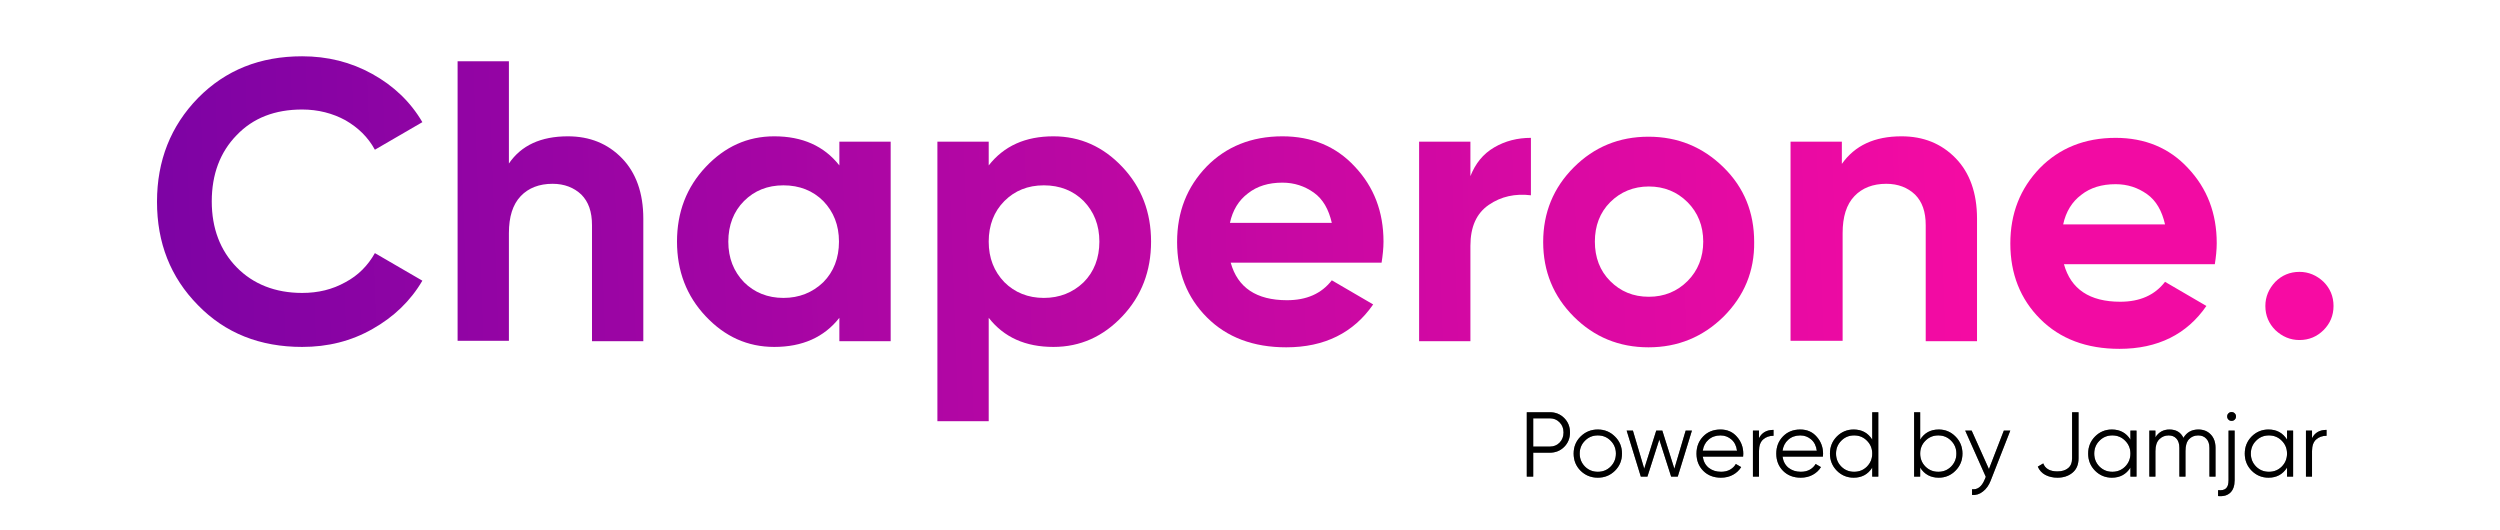
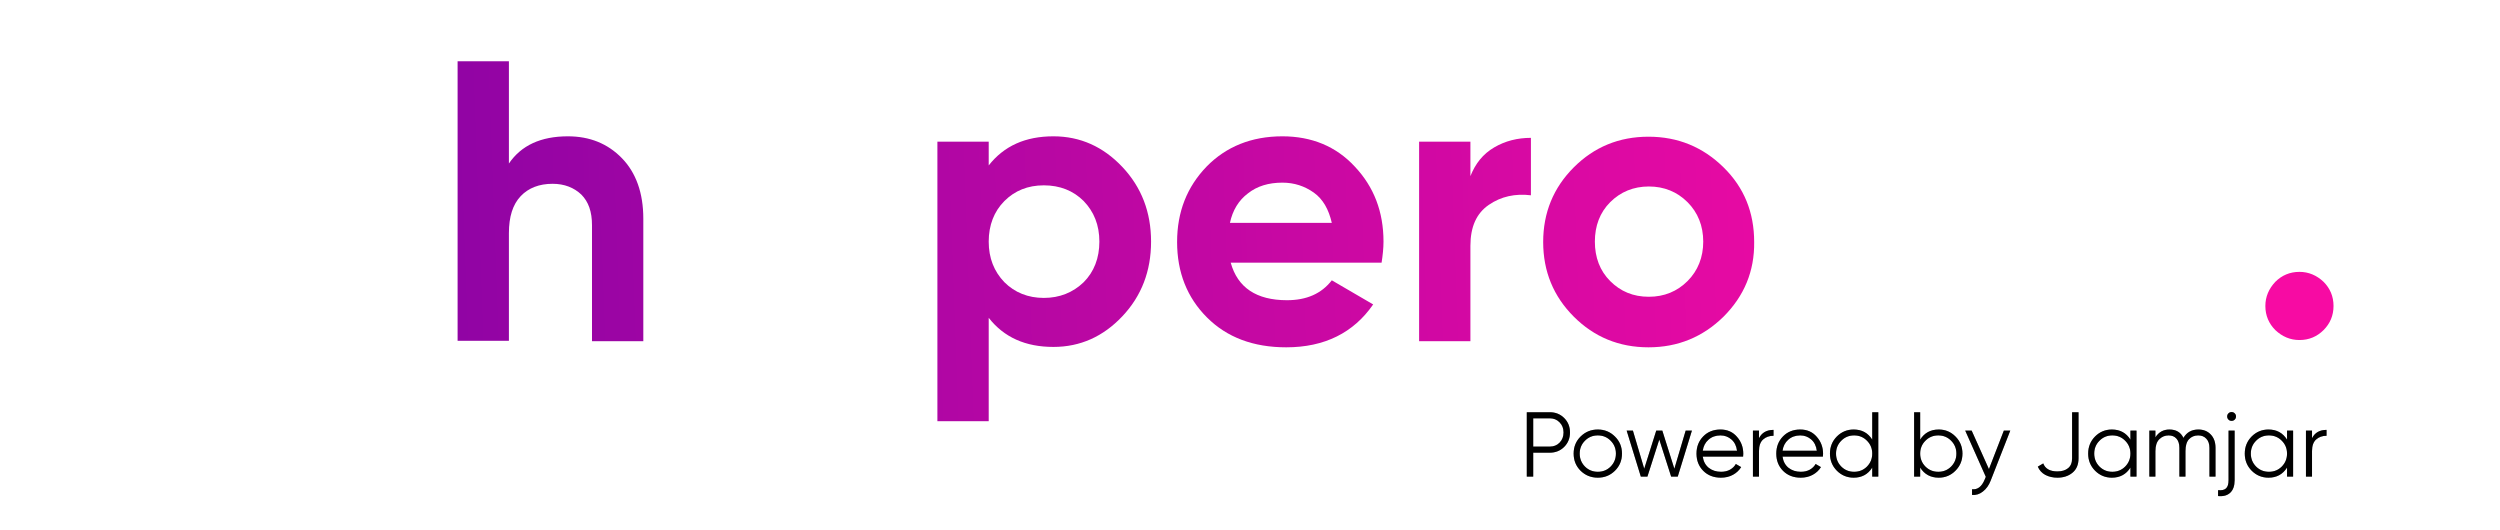
<svg xmlns="http://www.w3.org/2000/svg" width="283" height="60" viewBox="0 0 283 60" fill="none">
-   <path d="M34.201 39.272C29.433 39.272 25.488 37.712 22.411 34.547C19.29 31.383 17.773 27.482 17.773 22.844C17.773 18.162 19.333 14.261 22.411 11.097C25.532 7.932 29.433 6.372 34.201 6.372C37.062 6.372 39.706 7.022 42.133 8.366C44.561 9.71 46.468 11.53 47.812 13.828L42.437 16.949C41.657 15.518 40.529 14.434 39.099 13.611C37.669 12.831 36.022 12.397 34.201 12.397C31.123 12.397 28.652 13.351 26.789 15.301C24.925 17.209 23.971 19.723 23.971 22.8C23.971 25.835 24.925 28.349 26.789 30.256C28.652 32.163 31.167 33.16 34.201 33.16C36.022 33.16 37.625 32.77 39.099 31.947C40.573 31.166 41.657 30.039 42.437 28.652L47.812 31.773C46.468 34.071 44.561 35.891 42.177 37.235C39.749 38.622 37.105 39.272 34.201 39.272Z" fill="url(#paint0_linear_1765_43474)" />
  <path d="M64.284 15.431C66.754 15.431 68.792 16.255 70.396 17.902C71.999 19.549 72.823 21.847 72.823 24.751V38.622H67.014V25.488C67.014 23.971 66.624 22.844 65.801 22.02C64.977 21.24 63.894 20.806 62.55 20.806C61.033 20.806 59.819 21.283 58.952 22.194C58.042 23.147 57.608 24.534 57.608 26.398V38.579H51.8V6.935H57.608V18.509C58.995 16.472 61.206 15.431 64.284 15.431Z" fill="url(#paint1_linear_1765_43474)" />
-   <path d="M94.972 16.038H100.824V38.622H95.016V35.978C93.282 38.188 90.811 39.272 87.647 39.272C84.612 39.272 82.055 38.102 79.888 35.804C77.72 33.507 76.637 30.689 76.637 27.352C76.637 24.014 77.72 21.197 79.888 18.899C82.055 16.602 84.612 15.431 87.647 15.431C90.811 15.431 93.282 16.515 95.016 18.726V16.038H94.972ZM84.222 31.947C85.393 33.117 86.91 33.724 88.687 33.724C90.464 33.724 91.981 33.117 93.195 31.947C94.365 30.776 94.972 29.216 94.972 27.352C94.972 25.488 94.365 23.971 93.195 22.757C92.025 21.587 90.508 20.98 88.687 20.98C86.867 20.98 85.393 21.587 84.222 22.757C83.052 23.927 82.445 25.488 82.445 27.352C82.445 29.216 83.052 30.733 84.222 31.947Z" fill="url(#paint2_linear_1765_43474)" />
  <path d="M119.247 15.431C122.282 15.431 124.882 16.602 127.05 18.899C129.217 21.197 130.301 24.014 130.301 27.352C130.301 30.689 129.217 33.507 127.05 35.804C124.882 38.102 122.282 39.272 119.247 39.272C116.083 39.272 113.656 38.188 111.922 35.978V47.681H106.113V16.038H111.922V18.726C113.656 16.515 116.083 15.431 119.247 15.431ZM113.699 31.947C114.869 33.117 116.386 33.724 118.164 33.724C119.941 33.724 121.458 33.117 122.672 31.947C123.842 30.776 124.449 29.216 124.449 27.352C124.449 25.488 123.842 23.971 122.672 22.757C121.501 21.587 119.984 20.98 118.164 20.98C116.343 20.98 114.869 21.587 113.699 22.757C112.529 23.927 111.922 25.488 111.922 27.352C111.922 29.216 112.529 30.733 113.699 31.947Z" fill="url(#paint3_linear_1765_43474)" />
  <path d="M139.317 29.736C140.097 32.553 142.221 33.984 145.689 33.984C147.899 33.984 149.59 33.247 150.76 31.73L155.442 34.461C153.231 37.668 149.937 39.316 145.602 39.316C141.874 39.316 138.883 38.188 136.629 35.934C134.375 33.681 133.248 30.82 133.248 27.395C133.248 23.971 134.375 21.153 136.586 18.856C138.796 16.602 141.657 15.431 145.168 15.431C148.463 15.431 151.237 16.558 153.361 18.856C155.528 21.153 156.612 23.971 156.612 27.352C156.612 28.089 156.525 28.912 156.395 29.736H139.317ZM139.23 25.228H150.76C150.413 23.711 149.763 22.54 148.723 21.803C147.683 21.067 146.512 20.676 145.168 20.676C143.608 20.676 142.308 21.067 141.267 21.89C140.227 22.67 139.533 23.797 139.23 25.228Z" fill="url(#paint4_linear_1765_43474)" />
  <path d="M166.451 19.939C167.015 18.509 167.881 17.425 169.139 16.689C170.396 15.952 171.783 15.605 173.3 15.605V22.107C171.523 21.89 169.919 22.237 168.532 23.191C167.145 24.144 166.451 25.661 166.451 27.829V38.622H160.643V16.038H166.451V19.939Z" fill="url(#paint5_linear_1765_43474)" />
  <path d="M195.104 35.848C192.763 38.145 189.946 39.316 186.608 39.316C183.27 39.316 180.453 38.145 178.155 35.848C175.858 33.55 174.688 30.733 174.688 27.395C174.688 24.058 175.858 21.24 178.155 18.942C180.453 16.645 183.27 15.475 186.608 15.475C189.946 15.475 192.763 16.645 195.104 18.942C197.445 21.24 198.572 24.058 198.572 27.395C198.615 30.689 197.445 33.507 195.104 35.848ZM182.273 31.817C183.444 32.987 184.874 33.594 186.651 33.594C188.385 33.594 189.859 32.987 191.029 31.817C192.2 30.646 192.806 29.129 192.806 27.352C192.806 25.575 192.2 24.058 191.029 22.887C189.859 21.717 188.385 21.11 186.651 21.11C184.917 21.11 183.444 21.717 182.273 22.887C181.103 24.058 180.539 25.575 180.539 27.352C180.539 29.129 181.103 30.646 182.273 31.817Z" fill="url(#paint6_linear_1765_43474)" />
-   <path d="M215.26 15.431C217.731 15.431 219.768 16.255 221.372 17.902C222.976 19.549 223.799 21.847 223.799 24.751V38.622H217.991V25.488C217.991 23.971 217.601 22.844 216.777 22.02C215.954 21.24 214.87 20.806 213.526 20.806C212.009 20.806 210.795 21.283 209.928 22.194C209.018 23.147 208.585 24.534 208.585 26.398V38.579H202.689V16.038H208.498V18.552C209.972 16.472 212.182 15.431 215.26 15.431Z" fill="url(#paint7_linear_1765_43474)" />
  <path d="M263.028 37.365C262.291 38.102 261.381 38.492 260.297 38.492C259.257 38.492 258.347 38.102 257.566 37.365C256.83 36.628 256.439 35.718 256.439 34.634C256.439 33.594 256.83 32.684 257.566 31.903C258.303 31.166 259.214 30.776 260.297 30.776C261.338 30.776 262.248 31.166 263.028 31.903C263.765 32.64 264.155 33.55 264.155 34.634C264.155 35.718 263.765 36.628 263.028 37.365Z" fill="url(#paint8_linear_1765_43474)" />
-   <path d="M233.639 29.909C234.419 32.727 236.543 34.157 240.011 34.157C242.222 34.157 243.912 33.42 245.082 31.903L249.764 34.634C247.553 37.842 244.259 39.489 239.924 39.489C236.196 39.489 233.205 38.362 230.951 36.108C228.697 33.854 227.57 30.993 227.57 27.569C227.57 24.144 228.697 21.327 230.908 19.029C233.119 16.775 235.98 15.605 239.491 15.605C242.785 15.605 245.559 16.732 247.683 19.029C249.851 21.327 250.934 24.144 250.934 27.525C250.934 28.262 250.848 29.086 250.718 29.909H233.639ZM233.552 25.401H245.082C244.736 23.884 244.085 22.714 243.045 21.977C242.005 21.24 240.834 20.85 239.491 20.85C237.93 20.85 236.63 21.24 235.589 22.064C234.549 22.844 233.856 23.971 233.552 25.401Z" fill="#F20BA3" />
  <path d="M175.433 46.665C176.085 46.665 176.629 46.884 177.066 47.321C177.503 47.758 177.722 48.302 177.722 48.954C177.722 49.606 177.503 50.15 177.066 50.587C176.629 51.024 176.085 51.243 175.433 51.243H173.56V53.948H172.832V46.665H175.433ZM175.433 50.556C175.884 50.556 176.255 50.407 176.546 50.109C176.844 49.804 176.994 49.419 176.994 48.954C176.994 48.489 176.844 48.108 176.546 47.81C176.255 47.505 175.884 47.352 175.433 47.352H173.56V50.556H175.433ZM182.807 53.292C182.28 53.812 181.635 54.072 180.872 54.072C180.109 54.072 179.461 53.812 178.927 53.292C178.399 52.765 178.136 52.117 178.136 51.347C178.136 50.577 178.399 49.932 178.927 49.412C179.461 48.885 180.109 48.621 180.872 48.621C181.635 48.621 182.28 48.885 182.807 49.412C183.341 49.932 183.608 50.577 183.608 51.347C183.608 52.117 183.341 52.765 182.807 53.292ZM179.415 52.814C179.811 53.209 180.296 53.407 180.872 53.407C181.448 53.407 181.933 53.209 182.328 52.814C182.724 52.411 182.921 51.922 182.921 51.347C182.921 50.771 182.724 50.286 182.328 49.89C181.933 49.488 181.448 49.287 180.872 49.287C180.296 49.287 179.811 49.488 179.415 49.89C179.02 50.286 178.822 50.771 178.822 51.347C178.822 51.922 179.02 52.411 179.415 52.814ZM190.817 48.746H191.524L189.922 53.948H189.173L187.831 49.755L186.489 53.948H185.74L184.138 48.746H184.845L186.125 53.063L187.487 48.746H188.174L189.537 53.063L190.817 48.746ZM194.759 48.621C195.529 48.621 196.15 48.895 196.622 49.443C197.1 49.984 197.339 50.626 197.339 51.368C197.339 51.444 197.332 51.551 197.319 51.69H192.752C192.821 52.217 193.043 52.637 193.417 52.949C193.799 53.254 194.267 53.407 194.822 53.407C195.217 53.407 195.557 53.327 195.841 53.167C196.133 53.001 196.351 52.786 196.497 52.522L197.1 52.876C196.871 53.244 196.559 53.535 196.164 53.75C195.768 53.965 195.318 54.072 194.811 54.072C193.993 54.072 193.327 53.816 192.814 53.303C192.301 52.789 192.044 52.137 192.044 51.347C192.044 50.57 192.297 49.922 192.804 49.401C193.31 48.881 193.962 48.621 194.759 48.621ZM194.759 49.287C194.218 49.287 193.764 49.45 193.397 49.776C193.036 50.095 192.821 50.511 192.752 51.024H196.632C196.563 50.476 196.351 50.05 195.997 49.745C195.644 49.44 195.231 49.287 194.759 49.287ZM199.118 49.609C199.437 48.978 199.985 48.663 200.762 48.663V49.328C200.29 49.328 199.898 49.467 199.586 49.745C199.274 50.022 199.118 50.459 199.118 51.056V53.948H198.432V48.746H199.118V49.609ZM203.791 48.621C204.561 48.621 205.182 48.895 205.653 49.443C206.132 49.984 206.371 50.626 206.371 51.368C206.371 51.444 206.364 51.551 206.35 51.69H201.783C201.853 52.217 202.075 52.637 202.449 52.949C202.83 53.254 203.299 53.407 203.853 53.407C204.249 53.407 204.589 53.327 204.873 53.167C205.164 53.001 205.383 52.786 205.528 52.522L206.132 52.876C205.903 53.244 205.591 53.535 205.195 53.75C204.8 53.965 204.349 54.072 203.843 54.072C203.025 54.072 202.359 53.816 201.846 53.303C201.332 52.789 201.076 52.137 201.076 51.347C201.076 50.57 201.329 49.922 201.835 49.401C202.342 48.881 202.993 48.621 203.791 48.621ZM203.791 49.287C203.25 49.287 202.796 49.45 202.428 49.776C202.068 50.095 201.853 50.511 201.783 51.024H205.664C205.594 50.476 205.383 50.05 205.029 49.745C204.675 49.44 204.263 49.287 203.791 49.287ZM211.937 46.665H212.623V53.948H211.937V52.928C211.458 53.691 210.758 54.072 209.835 54.072C209.093 54.072 208.458 53.809 207.931 53.282C207.411 52.755 207.151 52.11 207.151 51.347C207.151 50.584 207.411 49.939 207.931 49.412C208.458 48.885 209.093 48.621 209.835 48.621C210.758 48.621 211.458 49.003 211.937 49.766V46.665ZM208.431 52.814C208.826 53.209 209.312 53.407 209.887 53.407C210.463 53.407 210.948 53.209 211.344 52.814C211.739 52.411 211.937 51.922 211.937 51.347C211.937 50.771 211.739 50.286 211.344 49.89C210.948 49.488 210.463 49.287 209.887 49.287C209.312 49.287 208.826 49.488 208.431 49.89C208.035 50.286 207.838 50.771 207.838 51.347C207.838 51.922 208.035 52.411 208.431 52.814ZM219.466 48.621C220.208 48.621 220.839 48.885 221.359 49.412C221.886 49.939 222.15 50.584 222.15 51.347C222.15 52.11 221.886 52.755 221.359 53.282C220.839 53.809 220.208 54.072 219.466 54.072C218.543 54.072 217.843 53.691 217.364 52.928V53.948H216.678V46.665H217.364V49.766C217.843 49.003 218.543 48.621 219.466 48.621ZM217.957 52.814C218.353 53.209 218.838 53.407 219.414 53.407C219.989 53.407 220.475 53.209 220.87 52.814C221.266 52.411 221.463 51.922 221.463 51.347C221.463 50.771 221.266 50.286 220.87 49.89C220.475 49.488 219.989 49.287 219.414 49.287C218.838 49.287 218.353 49.488 217.957 49.89C217.562 50.286 217.364 50.771 217.364 51.347C217.364 51.922 217.562 52.411 217.957 52.814ZM226.834 48.746H227.562L225.335 54.426C225.134 54.939 224.847 55.342 224.472 55.633C224.104 55.931 223.692 56.063 223.234 56.028V55.383C223.858 55.453 224.333 55.092 224.659 54.301L224.795 53.979L222.464 48.746H223.192L225.148 53.105L226.834 48.746ZM232.896 54.072C232.39 54.072 231.936 53.968 231.533 53.76C231.138 53.545 230.854 53.233 230.68 52.824L231.294 52.46C231.523 53.063 232.057 53.365 232.896 53.365C233.402 53.365 233.805 53.244 234.103 53.001C234.408 52.758 234.561 52.387 234.561 51.888V46.665H235.289V51.888C235.289 52.595 235.06 53.136 234.602 53.511C234.152 53.885 233.583 54.072 232.896 54.072ZM241.165 48.746H241.852V53.948H241.165V52.928C240.687 53.691 239.986 54.072 239.064 54.072C238.322 54.072 237.687 53.809 237.16 53.282C236.64 52.755 236.38 52.11 236.38 51.347C236.38 50.584 236.64 49.939 237.16 49.412C237.687 48.885 238.322 48.621 239.064 48.621C239.986 48.621 240.687 49.003 241.165 49.766V48.746ZM237.659 52.814C238.055 53.209 238.54 53.407 239.116 53.407C239.691 53.407 240.177 53.209 240.572 52.814C240.968 52.411 241.165 51.922 241.165 51.347C241.165 50.771 240.968 50.286 240.572 49.89C240.177 49.488 239.691 49.287 239.116 49.287C238.54 49.287 238.055 49.488 237.659 49.89C237.264 50.286 237.066 50.771 237.066 51.347C237.066 51.922 237.264 52.411 237.659 52.814ZM248.851 48.621C249.433 48.621 249.901 48.808 250.255 49.183C250.616 49.557 250.796 50.064 250.796 50.702V53.948H250.109V50.702C250.109 50.251 249.991 49.904 249.756 49.661C249.527 49.412 249.222 49.287 248.84 49.287C248.41 49.287 248.06 49.433 247.789 49.724C247.526 50.008 247.394 50.456 247.394 51.066V53.948H246.707V50.702C246.707 50.244 246.596 49.894 246.375 49.651C246.16 49.408 245.865 49.287 245.49 49.287C245.074 49.287 244.72 49.433 244.429 49.724C244.138 50.015 243.992 50.462 243.992 51.066V53.948H243.306V48.746H243.992V49.505C244.367 48.916 244.897 48.621 245.584 48.621C246.333 48.621 246.86 48.937 247.165 49.568C247.54 48.937 248.101 48.621 248.851 48.621ZM252.262 46.79C252.359 46.693 252.477 46.645 252.615 46.645C252.754 46.645 252.872 46.693 252.969 46.79C253.066 46.887 253.115 47.005 253.115 47.144C253.115 47.283 253.066 47.401 252.969 47.498C252.872 47.595 252.754 47.643 252.615 47.643C252.477 47.643 252.359 47.595 252.262 47.498C252.165 47.401 252.116 47.283 252.116 47.144C252.116 47.005 252.165 46.887 252.262 46.79ZM252.272 54.364V48.746H252.959V54.364C252.959 54.988 252.796 55.456 252.47 55.768C252.144 56.08 251.683 56.209 251.086 56.153V55.487C251.495 55.529 251.793 55.463 251.981 55.29C252.175 55.116 252.272 54.808 252.272 54.364ZM258.893 48.746H259.58V53.948H258.893V52.928C258.415 53.691 257.714 54.072 256.792 54.072C256.05 54.072 255.415 53.809 254.888 53.282C254.368 52.755 254.108 52.11 254.108 51.347C254.108 50.584 254.368 49.939 254.888 49.412C255.415 48.885 256.05 48.621 256.792 48.621C257.714 48.621 258.415 49.003 258.893 49.766V48.746ZM255.387 52.814C255.783 53.209 256.268 53.407 256.844 53.407C257.42 53.407 257.905 53.209 258.3 52.814C258.696 52.411 258.893 51.922 258.893 51.347C258.893 50.771 258.696 50.286 258.3 49.89C257.905 49.488 257.42 49.287 256.844 49.287C256.268 49.287 255.783 49.488 255.387 49.89C254.992 50.286 254.794 50.771 254.794 51.347C254.794 51.922 254.992 52.411 255.387 52.814ZM261.72 49.609C262.039 48.978 262.587 48.663 263.364 48.663V49.328C262.892 49.328 262.501 49.467 262.189 49.745C261.876 50.022 261.72 50.459 261.72 51.056V53.948H261.034V48.746H261.72V49.609Z" fill="black" />
-   <path d="M175.433 46.665C176.085 46.665 176.629 46.884 177.066 47.321C177.503 47.758 177.722 48.302 177.722 48.954C177.722 49.606 177.503 50.15 177.066 50.587C176.629 51.024 176.085 51.243 175.433 51.243H173.56V53.948H172.832V46.665H175.433ZM175.433 50.556C175.884 50.556 176.255 50.407 176.546 50.109C176.844 49.804 176.994 49.419 176.994 48.954C176.994 48.489 176.844 48.108 176.546 47.81C176.255 47.505 175.884 47.352 175.433 47.352H173.56V50.556H175.433ZM182.807 53.292C182.28 53.812 181.635 54.072 180.872 54.072C180.109 54.072 179.461 53.812 178.927 53.292C178.399 52.765 178.136 52.117 178.136 51.347C178.136 50.577 178.399 49.932 178.927 49.412C179.461 48.885 180.109 48.621 180.872 48.621C181.635 48.621 182.28 48.885 182.807 49.412C183.341 49.932 183.608 50.577 183.608 51.347C183.608 52.117 183.341 52.765 182.807 53.292ZM179.415 52.814C179.811 53.209 180.296 53.407 180.872 53.407C181.448 53.407 181.933 53.209 182.328 52.814C182.724 52.411 182.921 51.922 182.921 51.347C182.921 50.771 182.724 50.286 182.328 49.89C181.933 49.488 181.448 49.287 180.872 49.287C180.296 49.287 179.811 49.488 179.415 49.89C179.02 50.286 178.822 50.771 178.822 51.347C178.822 51.922 179.02 52.411 179.415 52.814ZM190.817 48.746H191.524L189.922 53.948H189.173L187.831 49.755L186.489 53.948H185.74L184.138 48.746H184.845L186.125 53.063L187.487 48.746H188.174L189.537 53.063L190.817 48.746ZM194.759 48.621C195.529 48.621 196.15 48.895 196.622 49.443C197.1 49.984 197.339 50.626 197.339 51.368C197.339 51.444 197.332 51.551 197.319 51.69H192.752C192.821 52.217 193.043 52.637 193.417 52.949C193.799 53.254 194.267 53.407 194.822 53.407C195.217 53.407 195.557 53.327 195.841 53.167C196.133 53.001 196.351 52.786 196.497 52.522L197.1 52.876C196.871 53.244 196.559 53.535 196.164 53.75C195.768 53.965 195.318 54.072 194.811 54.072C193.993 54.072 193.327 53.816 192.814 53.303C192.301 52.789 192.044 52.137 192.044 51.347C192.044 50.57 192.297 49.922 192.804 49.401C193.31 48.881 193.962 48.621 194.759 48.621ZM194.759 49.287C194.218 49.287 193.764 49.45 193.397 49.776C193.036 50.095 192.821 50.511 192.752 51.024H196.632C196.563 50.476 196.351 50.05 195.997 49.745C195.644 49.44 195.231 49.287 194.759 49.287ZM199.118 49.609C199.437 48.978 199.985 48.663 200.762 48.663V49.328C200.29 49.328 199.898 49.467 199.586 49.745C199.274 50.022 199.118 50.459 199.118 51.056V53.948H198.432V48.746H199.118V49.609ZM203.791 48.621C204.561 48.621 205.182 48.895 205.653 49.443C206.132 49.984 206.371 50.626 206.371 51.368C206.371 51.444 206.364 51.551 206.35 51.69H201.783C201.853 52.217 202.075 52.637 202.449 52.949C202.83 53.254 203.299 53.407 203.853 53.407C204.249 53.407 204.589 53.327 204.873 53.167C205.164 53.001 205.383 52.786 205.528 52.522L206.132 52.876C205.903 53.244 205.591 53.535 205.195 53.75C204.8 53.965 204.349 54.072 203.843 54.072C203.025 54.072 202.359 53.816 201.846 53.303C201.332 52.789 201.076 52.137 201.076 51.347C201.076 50.57 201.329 49.922 201.835 49.401C202.342 48.881 202.993 48.621 203.791 48.621ZM203.791 49.287C203.25 49.287 202.796 49.45 202.428 49.776C202.068 50.095 201.853 50.511 201.783 51.024H205.664C205.594 50.476 205.383 50.05 205.029 49.745C204.675 49.44 204.263 49.287 203.791 49.287ZM211.937 46.665H212.623V53.948H211.937V52.928C211.458 53.691 210.758 54.072 209.835 54.072C209.093 54.072 208.458 53.809 207.931 53.282C207.411 52.755 207.151 52.11 207.151 51.347C207.151 50.584 207.411 49.939 207.931 49.412C208.458 48.885 209.093 48.621 209.835 48.621C210.758 48.621 211.458 49.003 211.937 49.766V46.665ZM208.431 52.814C208.826 53.209 209.312 53.407 209.887 53.407C210.463 53.407 210.948 53.209 211.344 52.814C211.739 52.411 211.937 51.922 211.937 51.347C211.937 50.771 211.739 50.286 211.344 49.89C210.948 49.488 210.463 49.287 209.887 49.287C209.312 49.287 208.826 49.488 208.431 49.89C208.035 50.286 207.838 50.771 207.838 51.347C207.838 51.922 208.035 52.411 208.431 52.814ZM219.466 48.621C220.208 48.621 220.839 48.885 221.359 49.412C221.886 49.939 222.15 50.584 222.15 51.347C222.15 52.11 221.886 52.755 221.359 53.282C220.839 53.809 220.208 54.072 219.466 54.072C218.543 54.072 217.843 53.691 217.364 52.928V53.948H216.678V46.665H217.364V49.766C217.843 49.003 218.543 48.621 219.466 48.621ZM217.957 52.814C218.353 53.209 218.838 53.407 219.414 53.407C219.989 53.407 220.475 53.209 220.87 52.814C221.266 52.411 221.463 51.922 221.463 51.347C221.463 50.771 221.266 50.286 220.87 49.89C220.475 49.488 219.989 49.287 219.414 49.287C218.838 49.287 218.353 49.488 217.957 49.89C217.562 50.286 217.364 50.771 217.364 51.347C217.364 51.922 217.562 52.411 217.957 52.814ZM226.834 48.746H227.562L225.335 54.426C225.134 54.939 224.847 55.342 224.472 55.633C224.104 55.931 223.692 56.063 223.234 56.028V55.383C223.858 55.453 224.333 55.092 224.659 54.301L224.795 53.979L222.464 48.746H223.192L225.148 53.105L226.834 48.746ZM232.896 54.072C232.39 54.072 231.936 53.968 231.533 53.76C231.138 53.545 230.854 53.233 230.68 52.824L231.294 52.46C231.523 53.063 232.057 53.365 232.896 53.365C233.402 53.365 233.805 53.244 234.103 53.001C234.408 52.758 234.561 52.387 234.561 51.888V46.665H235.289V51.888C235.289 52.595 235.06 53.136 234.602 53.511C234.152 53.885 233.583 54.072 232.896 54.072ZM241.165 48.746H241.852V53.948H241.165V52.928C240.687 53.691 239.986 54.072 239.064 54.072C238.322 54.072 237.687 53.809 237.16 53.282C236.64 52.755 236.38 52.11 236.38 51.347C236.38 50.584 236.64 49.939 237.16 49.412C237.687 48.885 238.322 48.621 239.064 48.621C239.986 48.621 240.687 49.003 241.165 49.766V48.746ZM237.659 52.814C238.055 53.209 238.54 53.407 239.116 53.407C239.691 53.407 240.177 53.209 240.572 52.814C240.968 52.411 241.165 51.922 241.165 51.347C241.165 50.771 240.968 50.286 240.572 49.89C240.177 49.488 239.691 49.287 239.116 49.287C238.54 49.287 238.055 49.488 237.659 49.89C237.264 50.286 237.066 50.771 237.066 51.347C237.066 51.922 237.264 52.411 237.659 52.814ZM248.851 48.621C249.433 48.621 249.901 48.808 250.255 49.183C250.616 49.557 250.796 50.064 250.796 50.702V53.948H250.109V50.702C250.109 50.251 249.991 49.904 249.756 49.661C249.527 49.412 249.222 49.287 248.84 49.287C248.41 49.287 248.06 49.433 247.789 49.724C247.526 50.008 247.394 50.456 247.394 51.066V53.948H246.707V50.702C246.707 50.244 246.596 49.894 246.375 49.651C246.16 49.408 245.865 49.287 245.49 49.287C245.074 49.287 244.72 49.433 244.429 49.724C244.138 50.015 243.992 50.462 243.992 51.066V53.948H243.306V48.746H243.992V49.505C244.367 48.916 244.897 48.621 245.584 48.621C246.333 48.621 246.86 48.937 247.165 49.568C247.54 48.937 248.101 48.621 248.851 48.621ZM252.262 46.79C252.359 46.693 252.477 46.645 252.615 46.645C252.754 46.645 252.872 46.693 252.969 46.79C253.066 46.887 253.115 47.005 253.115 47.144C253.115 47.283 253.066 47.401 252.969 47.498C252.872 47.595 252.754 47.643 252.615 47.643C252.477 47.643 252.359 47.595 252.262 47.498C252.165 47.401 252.116 47.283 252.116 47.144C252.116 47.005 252.165 46.887 252.262 46.79ZM252.272 54.364V48.746H252.959V54.364C252.959 54.988 252.796 55.456 252.47 55.768C252.144 56.08 251.683 56.209 251.086 56.153V55.487C251.495 55.529 251.793 55.463 251.981 55.29C252.175 55.116 252.272 54.808 252.272 54.364ZM258.893 48.746H259.58V53.948H258.893V52.928C258.415 53.691 257.714 54.072 256.792 54.072C256.05 54.072 255.415 53.809 254.888 53.282C254.368 52.755 254.108 52.11 254.108 51.347C254.108 50.584 254.368 49.939 254.888 49.412C255.415 48.885 256.05 48.621 256.792 48.621C257.714 48.621 258.415 49.003 258.893 49.766V48.746ZM255.387 52.814C255.783 53.209 256.268 53.407 256.844 53.407C257.42 53.407 257.905 53.209 258.3 52.814C258.696 52.411 258.893 51.922 258.893 51.347C258.893 50.771 258.696 50.286 258.3 49.89C257.905 49.488 257.42 49.287 256.844 49.287C256.268 49.287 255.783 49.488 255.387 49.89C254.992 50.286 254.794 50.771 254.794 51.347C254.794 51.922 254.992 52.411 255.387 52.814ZM261.72 49.609C262.039 48.978 262.587 48.663 263.364 48.663V49.328C262.892 49.328 262.501 49.467 262.189 49.745C261.876 50.022 261.72 50.459 261.72 51.056V53.948H261.034V48.746H261.72V49.609Z" fill="black" fill-opacity="0.2" />
  <path d="M175.433 46.665C176.085 46.665 176.629 46.884 177.066 47.321C177.503 47.758 177.722 48.302 177.722 48.954C177.722 49.606 177.503 50.15 177.066 50.587C176.629 51.024 176.085 51.243 175.433 51.243H173.56V53.948H172.832V46.665H175.433ZM175.433 50.556C175.884 50.556 176.255 50.407 176.546 50.109C176.844 49.804 176.994 49.419 176.994 48.954C176.994 48.489 176.844 48.108 176.546 47.81C176.255 47.505 175.884 47.352 175.433 47.352H173.56V50.556H175.433ZM182.807 53.292C182.28 53.812 181.635 54.072 180.872 54.072C180.109 54.072 179.461 53.812 178.927 53.292C178.399 52.765 178.136 52.117 178.136 51.347C178.136 50.577 178.399 49.932 178.927 49.412C179.461 48.885 180.109 48.621 180.872 48.621C181.635 48.621 182.28 48.885 182.807 49.412C183.341 49.932 183.608 50.577 183.608 51.347C183.608 52.117 183.341 52.765 182.807 53.292ZM179.415 52.814C179.811 53.209 180.296 53.407 180.872 53.407C181.448 53.407 181.933 53.209 182.328 52.814C182.724 52.411 182.921 51.922 182.921 51.347C182.921 50.771 182.724 50.286 182.328 49.89C181.933 49.488 181.448 49.287 180.872 49.287C180.296 49.287 179.811 49.488 179.415 49.89C179.02 50.286 178.822 50.771 178.822 51.347C178.822 51.922 179.02 52.411 179.415 52.814ZM190.817 48.746H191.524L189.922 53.948H189.173L187.831 49.755L186.489 53.948H185.74L184.138 48.746H184.845L186.125 53.063L187.487 48.746H188.174L189.537 53.063L190.817 48.746ZM194.759 48.621C195.529 48.621 196.15 48.895 196.622 49.443C197.1 49.984 197.339 50.626 197.339 51.368C197.339 51.444 197.332 51.551 197.319 51.69H192.752C192.821 52.217 193.043 52.637 193.417 52.949C193.799 53.254 194.267 53.407 194.822 53.407C195.217 53.407 195.557 53.327 195.841 53.167C196.133 53.001 196.351 52.786 196.497 52.522L197.1 52.876C196.871 53.244 196.559 53.535 196.164 53.75C195.768 53.965 195.318 54.072 194.811 54.072C193.993 54.072 193.327 53.816 192.814 53.303C192.301 52.789 192.044 52.137 192.044 51.347C192.044 50.57 192.297 49.922 192.804 49.401C193.31 48.881 193.962 48.621 194.759 48.621ZM194.759 49.287C194.218 49.287 193.764 49.45 193.397 49.776C193.036 50.095 192.821 50.511 192.752 51.024H196.632C196.563 50.476 196.351 50.05 195.997 49.745C195.644 49.44 195.231 49.287 194.759 49.287ZM199.118 49.609C199.437 48.978 199.985 48.663 200.762 48.663V49.328C200.29 49.328 199.898 49.467 199.586 49.745C199.274 50.022 199.118 50.459 199.118 51.056V53.948H198.432V48.746H199.118V49.609ZM203.791 48.621C204.561 48.621 205.182 48.895 205.653 49.443C206.132 49.984 206.371 50.626 206.371 51.368C206.371 51.444 206.364 51.551 206.35 51.69H201.783C201.853 52.217 202.075 52.637 202.449 52.949C202.83 53.254 203.299 53.407 203.853 53.407C204.249 53.407 204.589 53.327 204.873 53.167C205.164 53.001 205.383 52.786 205.528 52.522L206.132 52.876C205.903 53.244 205.591 53.535 205.195 53.75C204.8 53.965 204.349 54.072 203.843 54.072C203.025 54.072 202.359 53.816 201.846 53.303C201.332 52.789 201.076 52.137 201.076 51.347C201.076 50.57 201.329 49.922 201.835 49.401C202.342 48.881 202.993 48.621 203.791 48.621ZM203.791 49.287C203.25 49.287 202.796 49.45 202.428 49.776C202.068 50.095 201.853 50.511 201.783 51.024H205.664C205.594 50.476 205.383 50.05 205.029 49.745C204.675 49.44 204.263 49.287 203.791 49.287ZM211.937 46.665H212.623V53.948H211.937V52.928C211.458 53.691 210.758 54.072 209.835 54.072C209.093 54.072 208.458 53.809 207.931 53.282C207.411 52.755 207.151 52.11 207.151 51.347C207.151 50.584 207.411 49.939 207.931 49.412C208.458 48.885 209.093 48.621 209.835 48.621C210.758 48.621 211.458 49.003 211.937 49.766V46.665ZM208.431 52.814C208.826 53.209 209.312 53.407 209.887 53.407C210.463 53.407 210.948 53.209 211.344 52.814C211.739 52.411 211.937 51.922 211.937 51.347C211.937 50.771 211.739 50.286 211.344 49.89C210.948 49.488 210.463 49.287 209.887 49.287C209.312 49.287 208.826 49.488 208.431 49.89C208.035 50.286 207.838 50.771 207.838 51.347C207.838 51.922 208.035 52.411 208.431 52.814ZM219.466 48.621C220.208 48.621 220.839 48.885 221.359 49.412C221.886 49.939 222.15 50.584 222.15 51.347C222.15 52.11 221.886 52.755 221.359 53.282C220.839 53.809 220.208 54.072 219.466 54.072C218.543 54.072 217.843 53.691 217.364 52.928V53.948H216.678V46.665H217.364V49.766C217.843 49.003 218.543 48.621 219.466 48.621ZM217.957 52.814C218.353 53.209 218.838 53.407 219.414 53.407C219.989 53.407 220.475 53.209 220.87 52.814C221.266 52.411 221.463 51.922 221.463 51.347C221.463 50.771 221.266 50.286 220.87 49.89C220.475 49.488 219.989 49.287 219.414 49.287C218.838 49.287 218.353 49.488 217.957 49.89C217.562 50.286 217.364 50.771 217.364 51.347C217.364 51.922 217.562 52.411 217.957 52.814ZM226.834 48.746H227.562L225.335 54.426C225.134 54.939 224.847 55.342 224.472 55.633C224.104 55.931 223.692 56.063 223.234 56.028V55.383C223.858 55.453 224.333 55.092 224.659 54.301L224.795 53.979L222.464 48.746H223.192L225.148 53.105L226.834 48.746ZM232.896 54.072C232.39 54.072 231.936 53.968 231.533 53.76C231.138 53.545 230.854 53.233 230.68 52.824L231.294 52.46C231.523 53.063 232.057 53.365 232.896 53.365C233.402 53.365 233.805 53.244 234.103 53.001C234.408 52.758 234.561 52.387 234.561 51.888V46.665H235.289V51.888C235.289 52.595 235.06 53.136 234.602 53.511C234.152 53.885 233.583 54.072 232.896 54.072ZM241.165 48.746H241.852V53.948H241.165V52.928C240.687 53.691 239.986 54.072 239.064 54.072C238.322 54.072 237.687 53.809 237.16 53.282C236.64 52.755 236.38 52.11 236.38 51.347C236.38 50.584 236.64 49.939 237.16 49.412C237.687 48.885 238.322 48.621 239.064 48.621C239.986 48.621 240.687 49.003 241.165 49.766V48.746ZM237.659 52.814C238.055 53.209 238.54 53.407 239.116 53.407C239.691 53.407 240.177 53.209 240.572 52.814C240.968 52.411 241.165 51.922 241.165 51.347C241.165 50.771 240.968 50.286 240.572 49.89C240.177 49.488 239.691 49.287 239.116 49.287C238.54 49.287 238.055 49.488 237.659 49.89C237.264 50.286 237.066 50.771 237.066 51.347C237.066 51.922 237.264 52.411 237.659 52.814ZM248.851 48.621C249.433 48.621 249.901 48.808 250.255 49.183C250.616 49.557 250.796 50.064 250.796 50.702V53.948H250.109V50.702C250.109 50.251 249.991 49.904 249.756 49.661C249.527 49.412 249.222 49.287 248.84 49.287C248.41 49.287 248.06 49.433 247.789 49.724C247.526 50.008 247.394 50.456 247.394 51.066V53.948H246.707V50.702C246.707 50.244 246.596 49.894 246.375 49.651C246.16 49.408 245.865 49.287 245.49 49.287C245.074 49.287 244.72 49.433 244.429 49.724C244.138 50.015 243.992 50.462 243.992 51.066V53.948H243.306V48.746H243.992V49.505C244.367 48.916 244.897 48.621 245.584 48.621C246.333 48.621 246.86 48.937 247.165 49.568C247.54 48.937 248.101 48.621 248.851 48.621ZM252.262 46.79C252.359 46.693 252.477 46.645 252.615 46.645C252.754 46.645 252.872 46.693 252.969 46.79C253.066 46.887 253.115 47.005 253.115 47.144C253.115 47.283 253.066 47.401 252.969 47.498C252.872 47.595 252.754 47.643 252.615 47.643C252.477 47.643 252.359 47.595 252.262 47.498C252.165 47.401 252.116 47.283 252.116 47.144C252.116 47.005 252.165 46.887 252.262 46.79ZM252.272 54.364V48.746H252.959V54.364C252.959 54.988 252.796 55.456 252.47 55.768C252.144 56.08 251.683 56.209 251.086 56.153V55.487C251.495 55.529 251.793 55.463 251.981 55.29C252.175 55.116 252.272 54.808 252.272 54.364ZM258.893 48.746H259.58V53.948H258.893V52.928C258.415 53.691 257.714 54.072 256.792 54.072C256.05 54.072 255.415 53.809 254.888 53.282C254.368 52.755 254.108 52.11 254.108 51.347C254.108 50.584 254.368 49.939 254.888 49.412C255.415 48.885 256.05 48.621 256.792 48.621C257.714 48.621 258.415 49.003 258.893 49.766V48.746ZM255.387 52.814C255.783 53.209 256.268 53.407 256.844 53.407C257.42 53.407 257.905 53.209 258.3 52.814C258.696 52.411 258.893 51.922 258.893 51.347C258.893 50.771 258.696 50.286 258.3 49.89C257.905 49.488 257.42 49.287 256.844 49.287C256.268 49.287 255.783 49.488 255.387 49.89C254.992 50.286 254.794 50.771 254.794 51.347C254.794 51.922 254.992 52.411 255.387 52.814ZM261.72 49.609C262.039 48.978 262.587 48.663 263.364 48.663V49.328C262.892 49.328 262.501 49.467 262.189 49.745C261.876 50.022 261.72 50.459 261.72 51.056V53.948H261.034V48.746H261.72V49.609Z" fill="black" fill-opacity="0.2" />
  <path d="M175.433 46.665C176.085 46.665 176.629 46.884 177.066 47.321C177.503 47.758 177.722 48.302 177.722 48.954C177.722 49.606 177.503 50.15 177.066 50.587C176.629 51.024 176.085 51.243 175.433 51.243H173.56V53.948H172.832V46.665H175.433ZM175.433 50.556C175.884 50.556 176.255 50.407 176.546 50.109C176.844 49.804 176.994 49.419 176.994 48.954C176.994 48.489 176.844 48.108 176.546 47.81C176.255 47.505 175.884 47.352 175.433 47.352H173.56V50.556H175.433ZM182.807 53.292C182.28 53.812 181.635 54.072 180.872 54.072C180.109 54.072 179.461 53.812 178.927 53.292C178.399 52.765 178.136 52.117 178.136 51.347C178.136 50.577 178.399 49.932 178.927 49.412C179.461 48.885 180.109 48.621 180.872 48.621C181.635 48.621 182.28 48.885 182.807 49.412C183.341 49.932 183.608 50.577 183.608 51.347C183.608 52.117 183.341 52.765 182.807 53.292ZM179.415 52.814C179.811 53.209 180.296 53.407 180.872 53.407C181.448 53.407 181.933 53.209 182.328 52.814C182.724 52.411 182.921 51.922 182.921 51.347C182.921 50.771 182.724 50.286 182.328 49.89C181.933 49.488 181.448 49.287 180.872 49.287C180.296 49.287 179.811 49.488 179.415 49.89C179.02 50.286 178.822 50.771 178.822 51.347C178.822 51.922 179.02 52.411 179.415 52.814ZM190.817 48.746H191.524L189.922 53.948H189.173L187.831 49.755L186.489 53.948H185.74L184.138 48.746H184.845L186.125 53.063L187.487 48.746H188.174L189.537 53.063L190.817 48.746ZM194.759 48.621C195.529 48.621 196.15 48.895 196.622 49.443C197.1 49.984 197.339 50.626 197.339 51.368C197.339 51.444 197.332 51.551 197.319 51.69H192.752C192.821 52.217 193.043 52.637 193.417 52.949C193.799 53.254 194.267 53.407 194.822 53.407C195.217 53.407 195.557 53.327 195.841 53.167C196.133 53.001 196.351 52.786 196.497 52.522L197.1 52.876C196.871 53.244 196.559 53.535 196.164 53.75C195.768 53.965 195.318 54.072 194.811 54.072C193.993 54.072 193.327 53.816 192.814 53.303C192.301 52.789 192.044 52.137 192.044 51.347C192.044 50.57 192.297 49.922 192.804 49.401C193.31 48.881 193.962 48.621 194.759 48.621ZM194.759 49.287C194.218 49.287 193.764 49.45 193.397 49.776C193.036 50.095 192.821 50.511 192.752 51.024H196.632C196.563 50.476 196.351 50.05 195.997 49.745C195.644 49.44 195.231 49.287 194.759 49.287ZM199.118 49.609C199.437 48.978 199.985 48.663 200.762 48.663V49.328C200.29 49.328 199.898 49.467 199.586 49.745C199.274 50.022 199.118 50.459 199.118 51.056V53.948H198.432V48.746H199.118V49.609ZM203.791 48.621C204.561 48.621 205.182 48.895 205.653 49.443C206.132 49.984 206.371 50.626 206.371 51.368C206.371 51.444 206.364 51.551 206.35 51.69H201.783C201.853 52.217 202.075 52.637 202.449 52.949C202.83 53.254 203.299 53.407 203.853 53.407C204.249 53.407 204.589 53.327 204.873 53.167C205.164 53.001 205.383 52.786 205.528 52.522L206.132 52.876C205.903 53.244 205.591 53.535 205.195 53.75C204.8 53.965 204.349 54.072 203.843 54.072C203.025 54.072 202.359 53.816 201.846 53.303C201.332 52.789 201.076 52.137 201.076 51.347C201.076 50.57 201.329 49.922 201.835 49.401C202.342 48.881 202.993 48.621 203.791 48.621ZM203.791 49.287C203.25 49.287 202.796 49.45 202.428 49.776C202.068 50.095 201.853 50.511 201.783 51.024H205.664C205.594 50.476 205.383 50.05 205.029 49.745C204.675 49.44 204.263 49.287 203.791 49.287ZM211.937 46.665H212.623V53.948H211.937V52.928C211.458 53.691 210.758 54.072 209.835 54.072C209.093 54.072 208.458 53.809 207.931 53.282C207.411 52.755 207.151 52.11 207.151 51.347C207.151 50.584 207.411 49.939 207.931 49.412C208.458 48.885 209.093 48.621 209.835 48.621C210.758 48.621 211.458 49.003 211.937 49.766V46.665ZM208.431 52.814C208.826 53.209 209.312 53.407 209.887 53.407C210.463 53.407 210.948 53.209 211.344 52.814C211.739 52.411 211.937 51.922 211.937 51.347C211.937 50.771 211.739 50.286 211.344 49.89C210.948 49.488 210.463 49.287 209.887 49.287C209.312 49.287 208.826 49.488 208.431 49.89C208.035 50.286 207.838 50.771 207.838 51.347C207.838 51.922 208.035 52.411 208.431 52.814ZM219.466 48.621C220.208 48.621 220.839 48.885 221.359 49.412C221.886 49.939 222.15 50.584 222.15 51.347C222.15 52.11 221.886 52.755 221.359 53.282C220.839 53.809 220.208 54.072 219.466 54.072C218.543 54.072 217.843 53.691 217.364 52.928V53.948H216.678V46.665H217.364V49.766C217.843 49.003 218.543 48.621 219.466 48.621ZM217.957 52.814C218.353 53.209 218.838 53.407 219.414 53.407C219.989 53.407 220.475 53.209 220.87 52.814C221.266 52.411 221.463 51.922 221.463 51.347C221.463 50.771 221.266 50.286 220.87 49.89C220.475 49.488 219.989 49.287 219.414 49.287C218.838 49.287 218.353 49.488 217.957 49.89C217.562 50.286 217.364 50.771 217.364 51.347C217.364 51.922 217.562 52.411 217.957 52.814ZM226.834 48.746H227.562L225.335 54.426C225.134 54.939 224.847 55.342 224.472 55.633C224.104 55.931 223.692 56.063 223.234 56.028V55.383C223.858 55.453 224.333 55.092 224.659 54.301L224.795 53.979L222.464 48.746H223.192L225.148 53.105L226.834 48.746ZM232.896 54.072C232.39 54.072 231.936 53.968 231.533 53.76C231.138 53.545 230.854 53.233 230.68 52.824L231.294 52.46C231.523 53.063 232.057 53.365 232.896 53.365C233.402 53.365 233.805 53.244 234.103 53.001C234.408 52.758 234.561 52.387 234.561 51.888V46.665H235.289V51.888C235.289 52.595 235.06 53.136 234.602 53.511C234.152 53.885 233.583 54.072 232.896 54.072ZM241.165 48.746H241.852V53.948H241.165V52.928C240.687 53.691 239.986 54.072 239.064 54.072C238.322 54.072 237.687 53.809 237.16 53.282C236.64 52.755 236.38 52.11 236.38 51.347C236.38 50.584 236.64 49.939 237.16 49.412C237.687 48.885 238.322 48.621 239.064 48.621C239.986 48.621 240.687 49.003 241.165 49.766V48.746ZM237.659 52.814C238.055 53.209 238.54 53.407 239.116 53.407C239.691 53.407 240.177 53.209 240.572 52.814C240.968 52.411 241.165 51.922 241.165 51.347C241.165 50.771 240.968 50.286 240.572 49.89C240.177 49.488 239.691 49.287 239.116 49.287C238.54 49.287 238.055 49.488 237.659 49.89C237.264 50.286 237.066 50.771 237.066 51.347C237.066 51.922 237.264 52.411 237.659 52.814ZM248.851 48.621C249.433 48.621 249.901 48.808 250.255 49.183C250.616 49.557 250.796 50.064 250.796 50.702V53.948H250.109V50.702C250.109 50.251 249.991 49.904 249.756 49.661C249.527 49.412 249.222 49.287 248.84 49.287C248.41 49.287 248.06 49.433 247.789 49.724C247.526 50.008 247.394 50.456 247.394 51.066V53.948H246.707V50.702C246.707 50.244 246.596 49.894 246.375 49.651C246.16 49.408 245.865 49.287 245.49 49.287C245.074 49.287 244.72 49.433 244.429 49.724C244.138 50.015 243.992 50.462 243.992 51.066V53.948H243.306V48.746H243.992V49.505C244.367 48.916 244.897 48.621 245.584 48.621C246.333 48.621 246.86 48.937 247.165 49.568C247.54 48.937 248.101 48.621 248.851 48.621ZM252.262 46.79C252.359 46.693 252.477 46.645 252.615 46.645C252.754 46.645 252.872 46.693 252.969 46.79C253.066 46.887 253.115 47.005 253.115 47.144C253.115 47.283 253.066 47.401 252.969 47.498C252.872 47.595 252.754 47.643 252.615 47.643C252.477 47.643 252.359 47.595 252.262 47.498C252.165 47.401 252.116 47.283 252.116 47.144C252.116 47.005 252.165 46.887 252.262 46.79ZM252.272 54.364V48.746H252.959V54.364C252.959 54.988 252.796 55.456 252.47 55.768C252.144 56.08 251.683 56.209 251.086 56.153V55.487C251.495 55.529 251.793 55.463 251.981 55.29C252.175 55.116 252.272 54.808 252.272 54.364ZM258.893 48.746H259.58V53.948H258.893V52.928C258.415 53.691 257.714 54.072 256.792 54.072C256.05 54.072 255.415 53.809 254.888 53.282C254.368 52.755 254.108 52.11 254.108 51.347C254.108 50.584 254.368 49.939 254.888 49.412C255.415 48.885 256.05 48.621 256.792 48.621C257.714 48.621 258.415 49.003 258.893 49.766V48.746ZM255.387 52.814C255.783 53.209 256.268 53.407 256.844 53.407C257.42 53.407 257.905 53.209 258.3 52.814C258.696 52.411 258.893 51.922 258.893 51.347C258.893 50.771 258.696 50.286 258.3 49.89C257.905 49.488 257.42 49.287 256.844 49.287C256.268 49.287 255.783 49.488 255.387 49.89C254.992 50.286 254.794 50.771 254.794 51.347C254.794 51.922 254.992 52.411 255.387 52.814ZM261.72 49.609C262.039 48.978 262.587 48.663 263.364 48.663V49.328C262.892 49.328 262.501 49.467 262.189 49.745C261.876 50.022 261.72 50.459 261.72 51.056V53.948H261.034V48.746H261.72V49.609Z" fill="black" fill-opacity="0.2" />
  <defs>
    <linearGradient id="paint0_linear_1765_43474" x1="5.054" y1="23.904" x2="227.383" y2="15.762" gradientUnits="userSpaceOnUse">
      <stop stop-color="#7602A4" />
      <stop offset="0.999" stop-color="#F70BA3" />
    </linearGradient>
    <linearGradient id="paint1_linear_1765_43474" x1="5.092" y1="24.931" x2="227.421" y2="16.79" gradientUnits="userSpaceOnUse">
      <stop stop-color="#7602A4" />
      <stop offset="0.999" stop-color="#F70BA3" />
    </linearGradient>
    <linearGradient id="paint2_linear_1765_43474" x1="5.29" y1="30.371" x2="227.619" y2="22.23" gradientUnits="userSpaceOnUse">
      <stop stop-color="#7602A4" />
      <stop offset="0.999" stop-color="#F70BA3" />
    </linearGradient>
    <linearGradient id="paint3_linear_1765_43474" x1="5.482" y1="35.586" x2="227.811" y2="27.444" gradientUnits="userSpaceOnUse">
      <stop stop-color="#7602A4" />
      <stop offset="0.999" stop-color="#F70BA3" />
    </linearGradient>
    <linearGradient id="paint4_linear_1765_43474" x1="5.368" y1="32.483" x2="227.697" y2="24.341" gradientUnits="userSpaceOnUse">
      <stop stop-color="#7602A4" />
      <stop offset="0.999" stop-color="#F70BA3" />
    </linearGradient>
    <linearGradient id="paint5_linear_1765_43474" x1="5.391" y1="33.148" x2="227.721" y2="25.006" gradientUnits="userSpaceOnUse">
      <stop stop-color="#7602A4" />
      <stop offset="0.999" stop-color="#F70BA3" />
    </linearGradient>
    <linearGradient id="paint6_linear_1765_43474" x1="5.423" y1="33.991" x2="227.752" y2="25.85" gradientUnits="userSpaceOnUse">
      <stop stop-color="#7602A4" />
      <stop offset="0.999" stop-color="#F70BA3" />
    </linearGradient>
    <linearGradient id="paint7_linear_1765_43474" x1="5.455" y1="34.875" x2="227.785" y2="26.733" gradientUnits="userSpaceOnUse">
      <stop stop-color="#7602A4" />
      <stop offset="0.999" stop-color="#F70BA3" />
    </linearGradient>
    <linearGradient id="paint8_linear_1765_43474" x1="9.496" y1="43.847" x2="231.825" y2="35.705" gradientUnits="userSpaceOnUse">
      <stop stop-color="#7602A4" />
      <stop offset="0.999" stop-color="#F70BA3" />
    </linearGradient>
  </defs>
</svg>